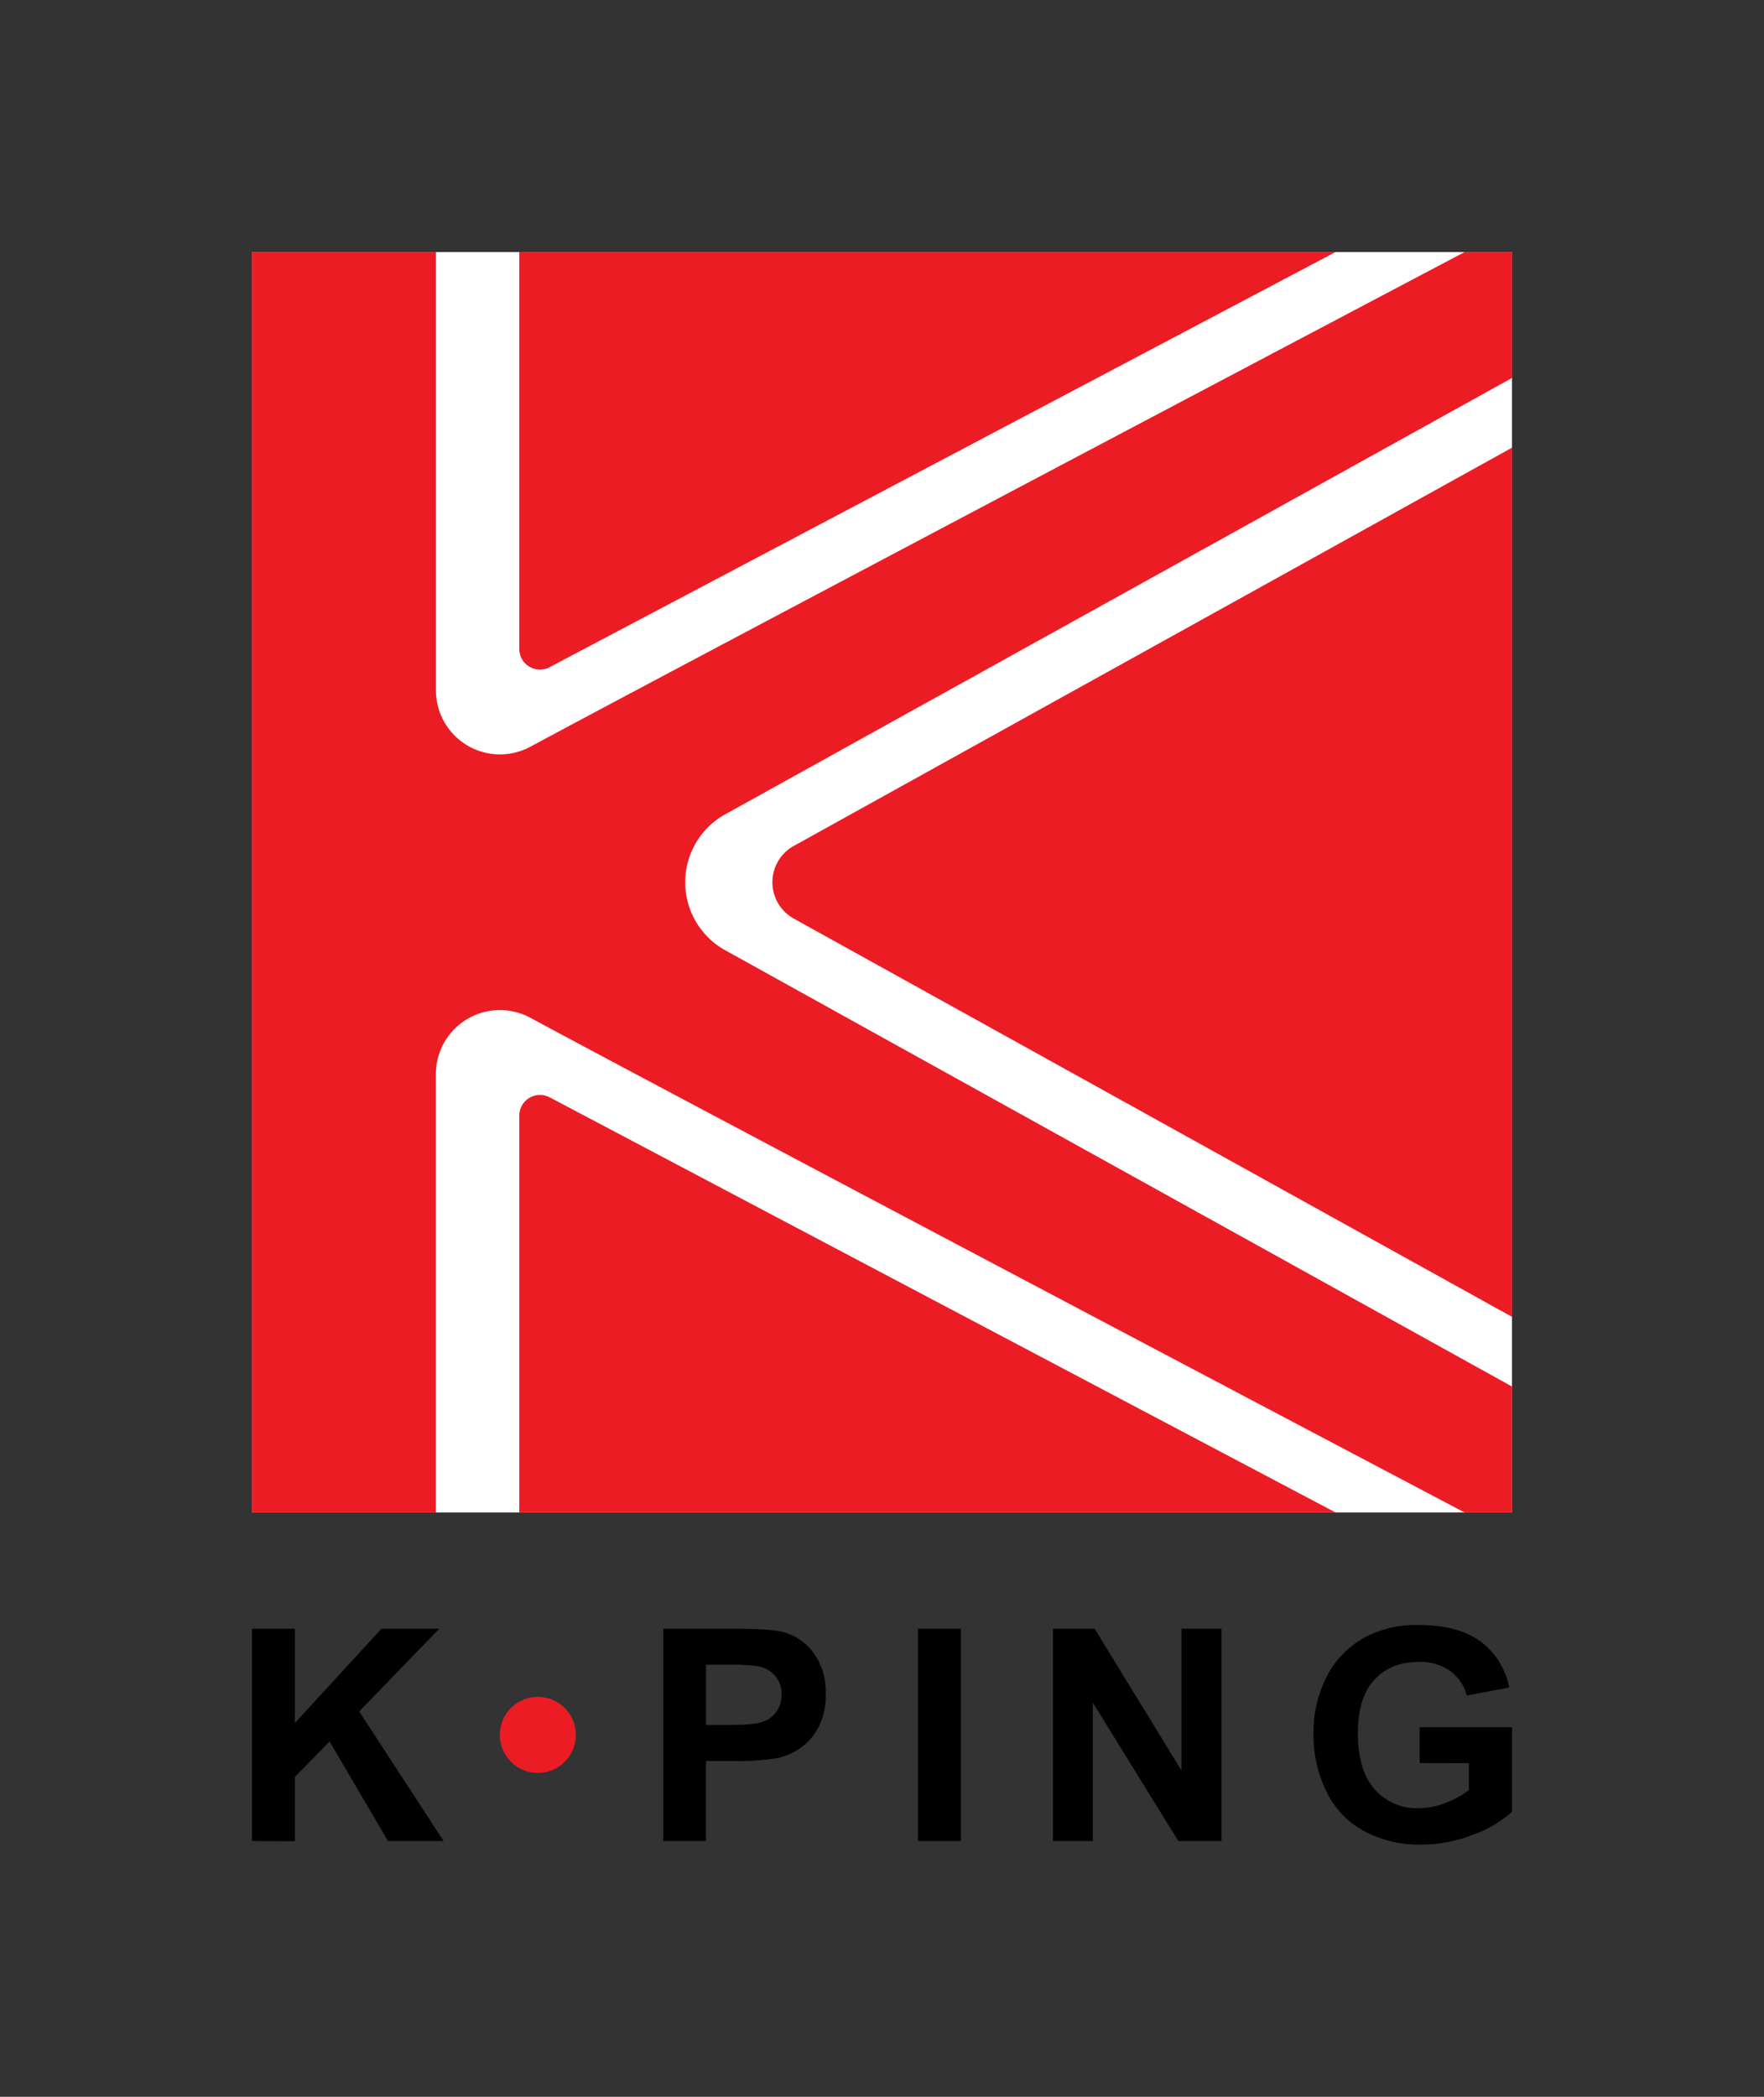
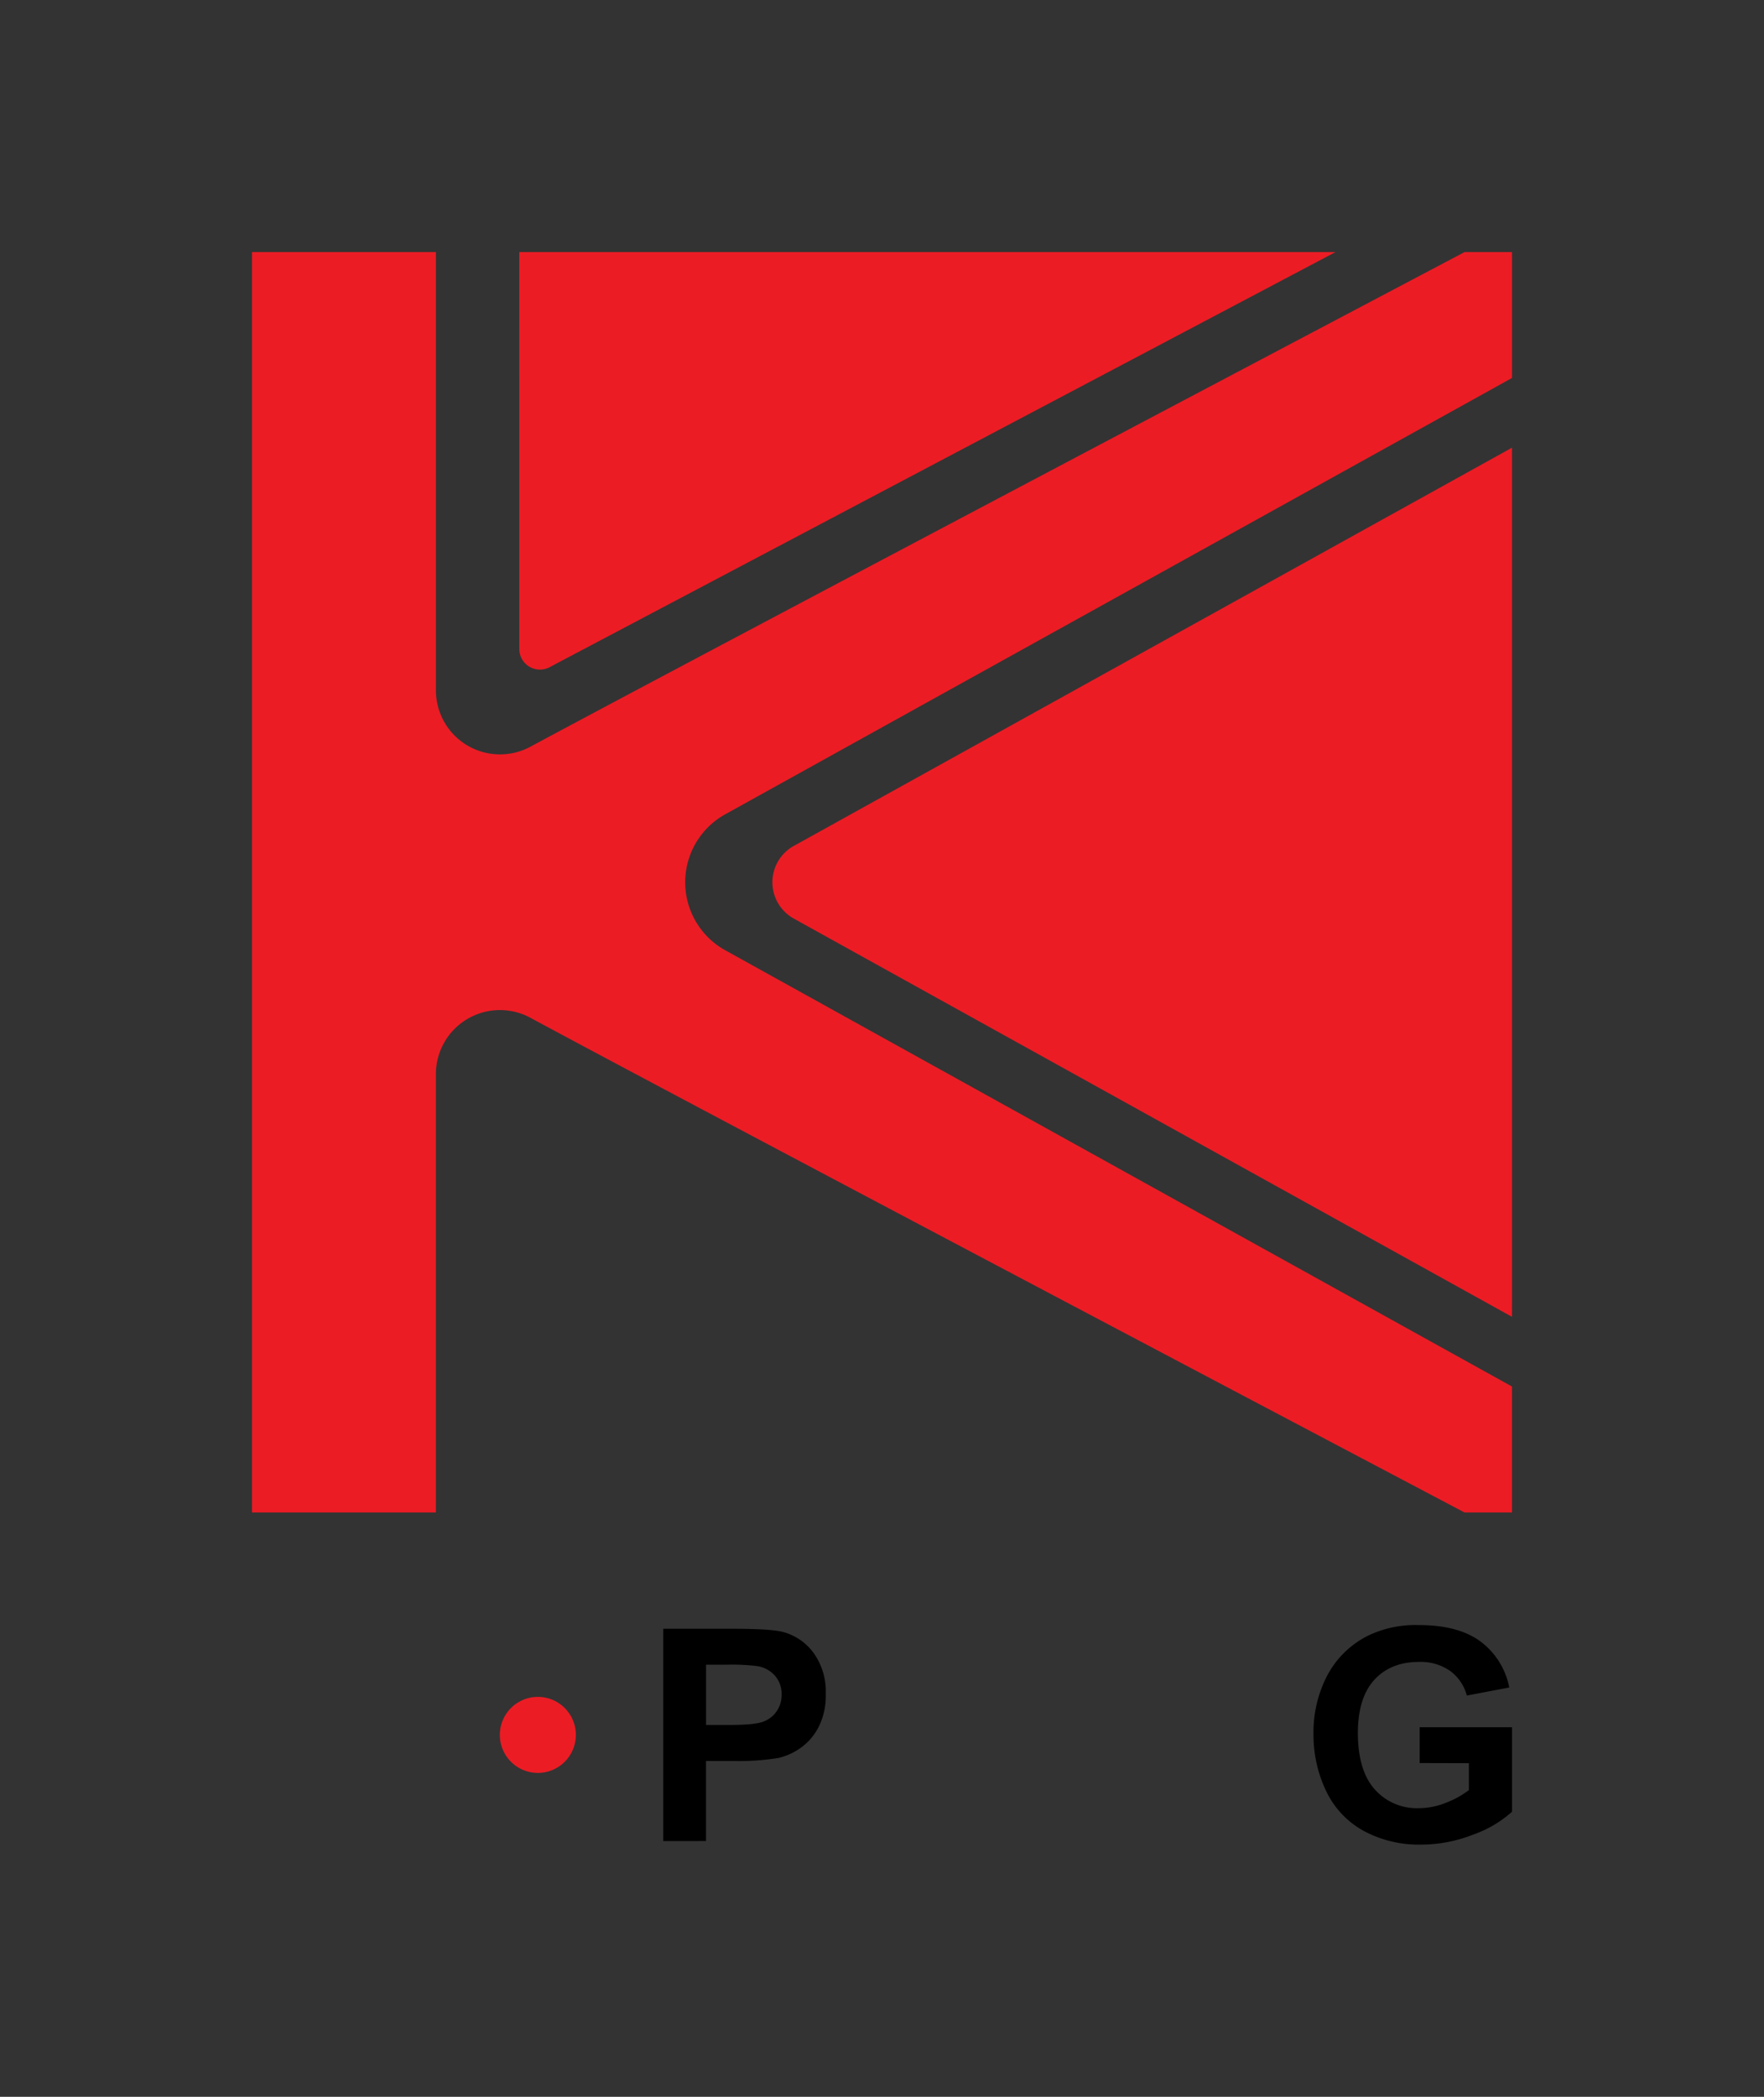
<svg xmlns="http://www.w3.org/2000/svg" preserveAspectRatio="xMidYMid meet" data-bbox="0 0 396.85 471.57" viewBox="0 0 396.85 471.57" data-type="ugc" role="presentation" aria-hidden="true" aria-labelledby="comp-l234s8os-svgtitle_comp-l234s8os">
  <rect x="0" y="0" width="396.85" height="471.57" fill="#333333" stroke="none" />
  <title id="comp-l234s8os-svgtitle_comp-l234s8os" />
  <g>
    <path fill="none" d="M396.85 0v471.57H0V0h396.85z" />
-     <path d="M56.69 414.06v-47.75h9.64v21.21l19.48-21.21h13l-18 18.6 19 29.15H87.28l-13.13-22.41-7.82 8v14.43Z" />
    <path d="M149.2 414.06v-47.75h15.47q8.81 0 11.47.72a12.52 12.52 0 0 1 6.86 4.67 14.8 14.8 0 0 1 2.77 9.3 15.47 15.47 0 0 1-1.6 7.39 13 13 0 0 1-4.05 4.71 14.22 14.22 0 0 1-5 2.27 55.69 55.69 0 0 1-10 .68h-6.29v18Zm9.64-39.67v13.55h5.28q5.7 0 7.62-.75a6.27 6.27 0 0 0 3-2.35 6.39 6.39 0 0 0 1.1-3.71 6.21 6.21 0 0 0-1.53-4.3 6.66 6.66 0 0 0-3.88-2.11 45.72 45.72 0 0 0-6.94-.33Z" />
-     <path d="M206.51 414.06v-47.75h9.65v47.75Z" />
-     <path d="M236.89 414.06v-47.75h9.38l19.54 31.89v-31.89h9v47.75h-9.71l-19.25-31.14v31.14Z" />
    <path d="M319.38 396.51v-8.05h20.78v19a26 26 0 0 1-8.78 5.16 31.86 31.86 0 0 1-11.64 2.23 26.06 26.06 0 0 1-13.06-3.14 20 20 0 0 1-8.38-9 29.17 29.17 0 0 1-2.8-12.71 27.5 27.5 0 0 1 3.13-13.25 21 21 0 0 1 9.15-8.89 24.62 24.62 0 0 1 11.43-2.38q8.9 0 13.9 3.72a16.9 16.9 0 0 1 6.43 10.32l-9.54 1.81a10.08 10.08 0 0 0-3.79-5.56 11.54 11.54 0 0 0-7-2q-6.31 0-10 4t-3.73 11.89q0 8.5 3.78 12.75a12.61 12.61 0 0 0 9.9 4.25 16.43 16.43 0 0 0 6.07-1.19 20.82 20.82 0 0 0 5.23-2.88v-6.05Z" />
    <path fill="#ec1c24" d="M129.55 390.18a8.55 8.55 0 1 1-17.1 0 8.55 8.55 0 0 1 17.1 0z" />
-     <path fill="#ffffff" d="M340.15 56.69v283.46H56.69V56.69h283.46z" />
-     <path d="M116.83 145.92a4.64 4.64 0 0 0 6.91 4.08l176.71-93.31H116.82v89.22Z" fill="#ec1c24" />
-     <path d="M123.74 246.85a4.64 4.64 0 0 0-6.91 4.08v89.22h183.62l-176.69-93.31Z" fill="#ec1c24" />
+     <path d="M116.83 145.92a4.64 4.64 0 0 0 6.91 4.08l176.71-93.31H116.82Z" fill="#ec1c24" />
    <path d="M173.77 198.43a9.35 9.35 0 0 0 4.66 8.08l161.73 89.65V100.68l-161.73 89.65a9.35 9.35 0 0 0-4.66 8.1Z" fill="#ec1c24" />
    <path d="M163.35 213.82a17.48 17.48 0 0 1 0-30.79L340.16 85V56.69h-10.67S156.25 148.06 119.2 168a14.41 14.41 0 0 1-21.13-12.77V56.69H56.69v283.47h41.37V241.6a14.41 14.41 0 0 1 21.13-12.77c37.05 20 210.29 111.33 210.29 111.33h10.67v-28.33Z" fill="#ec1c24" />
  </g>
</svg>